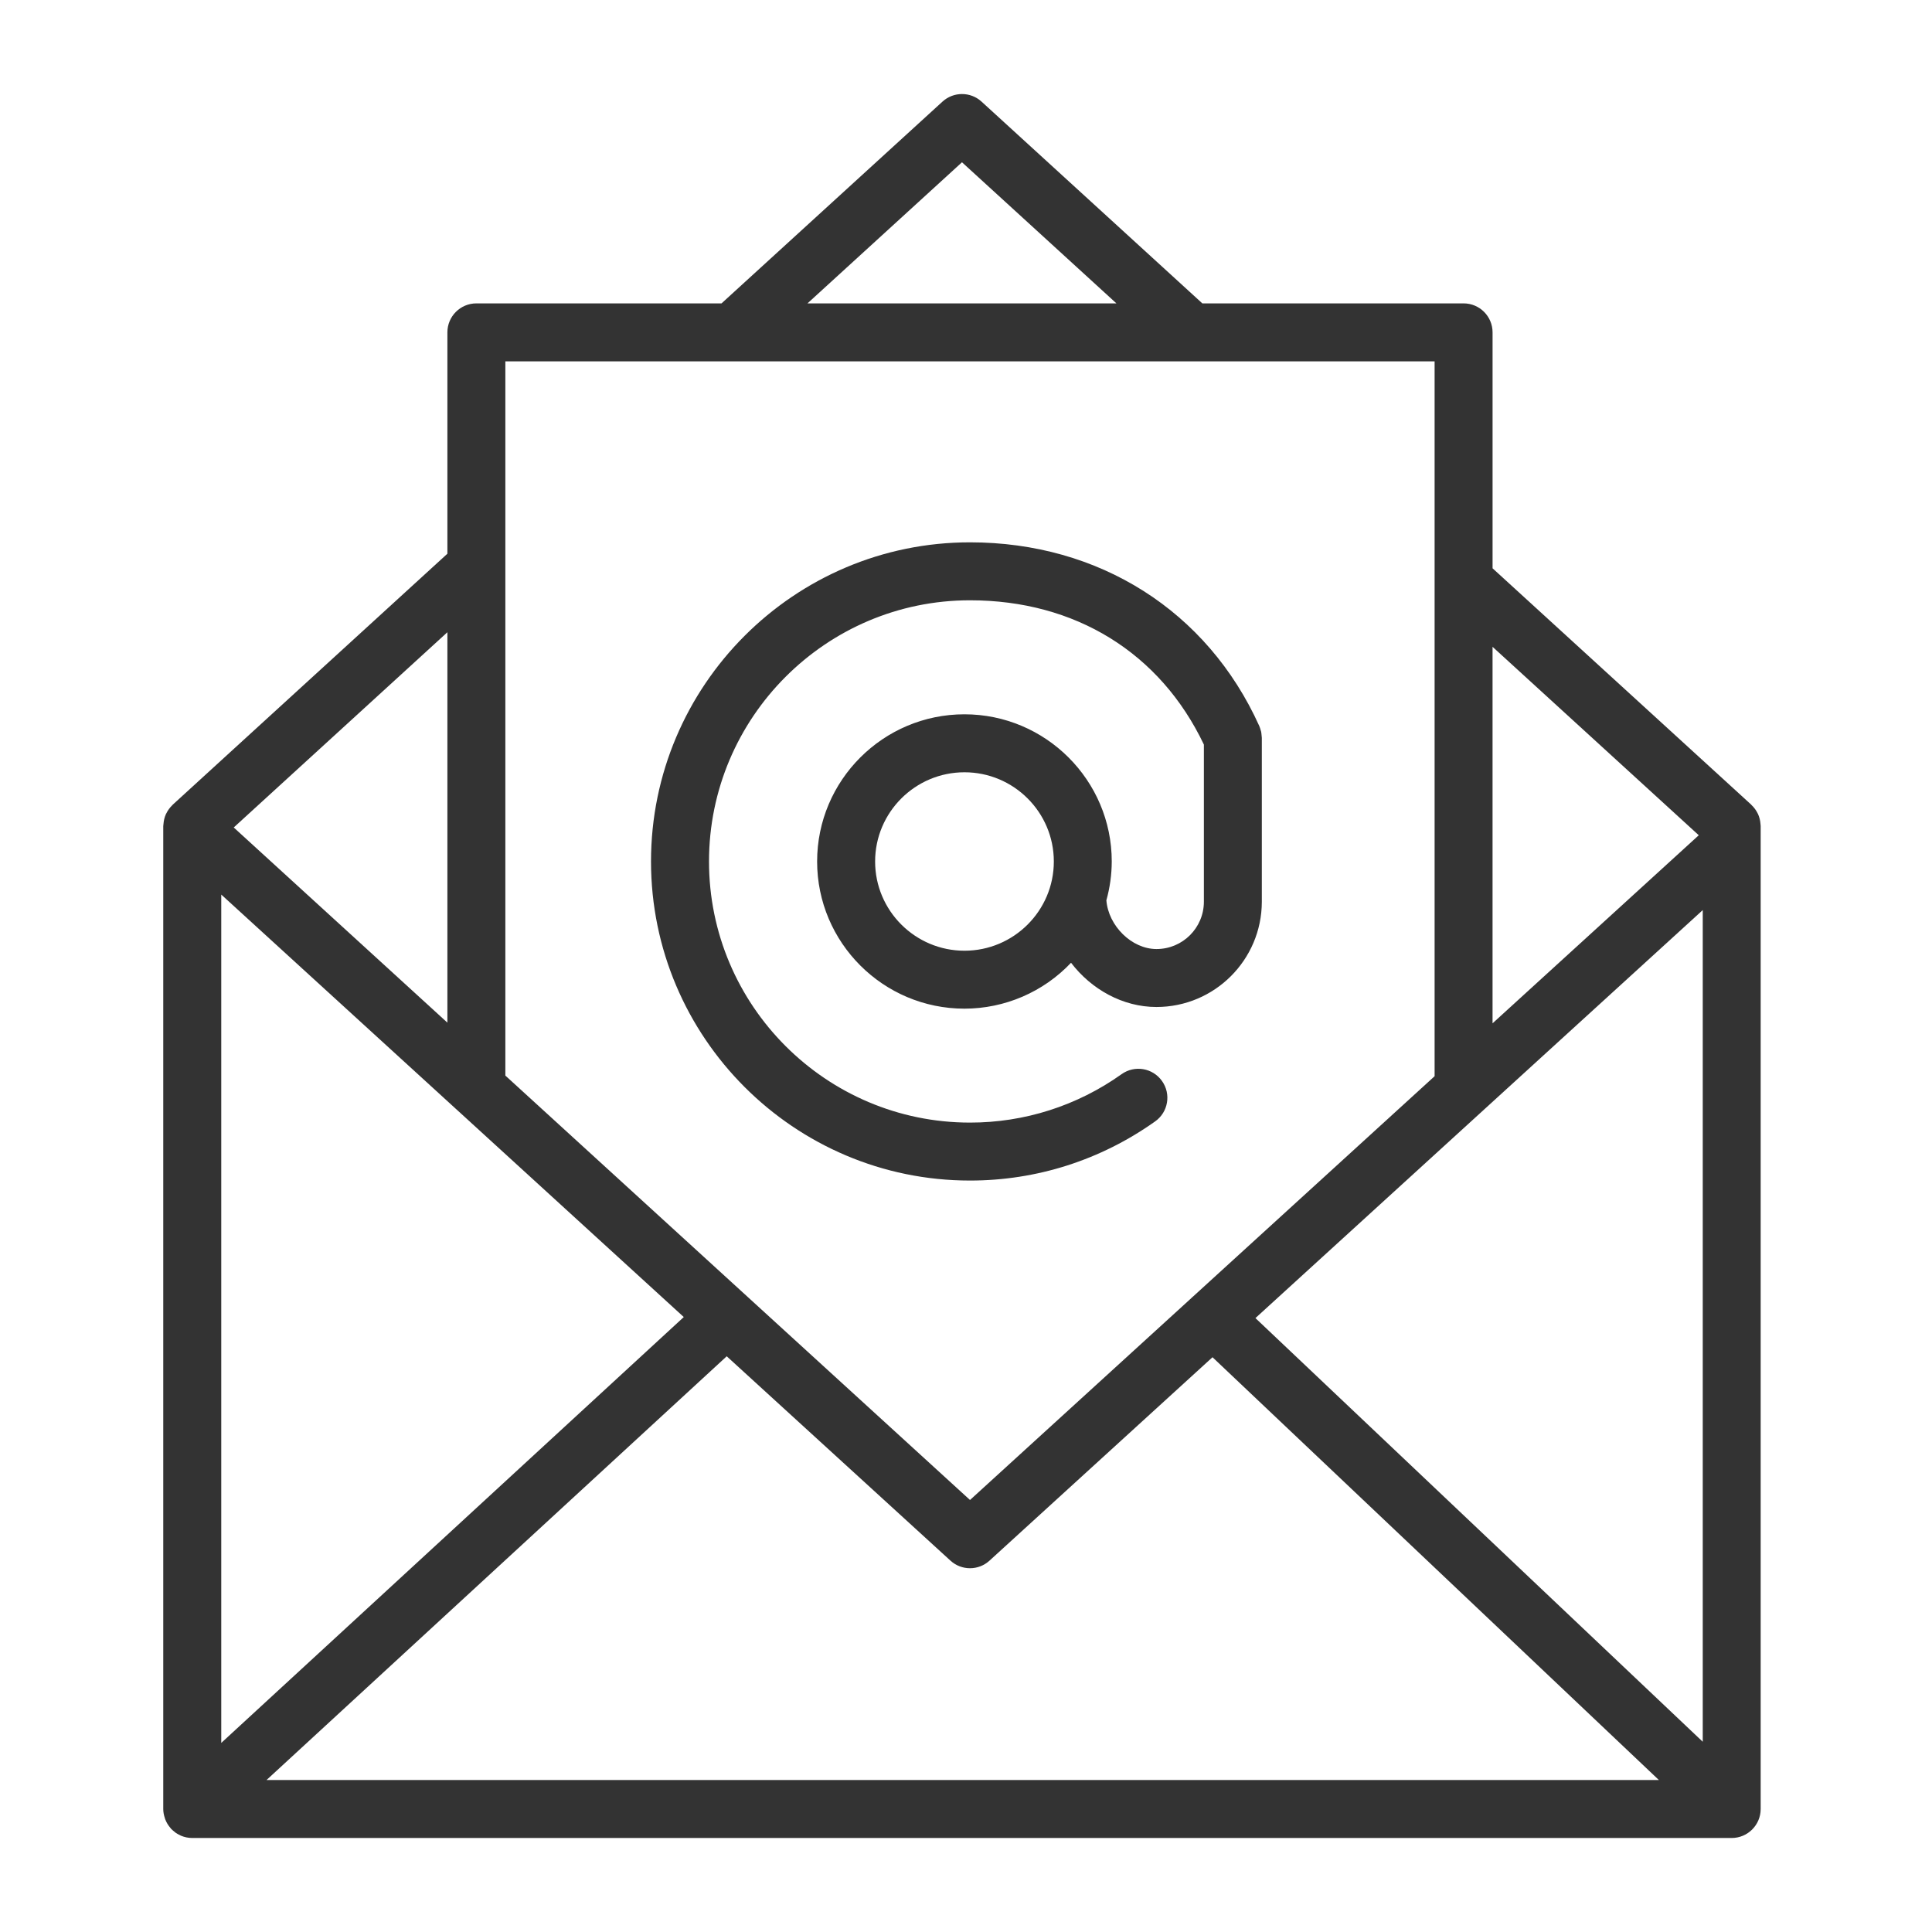
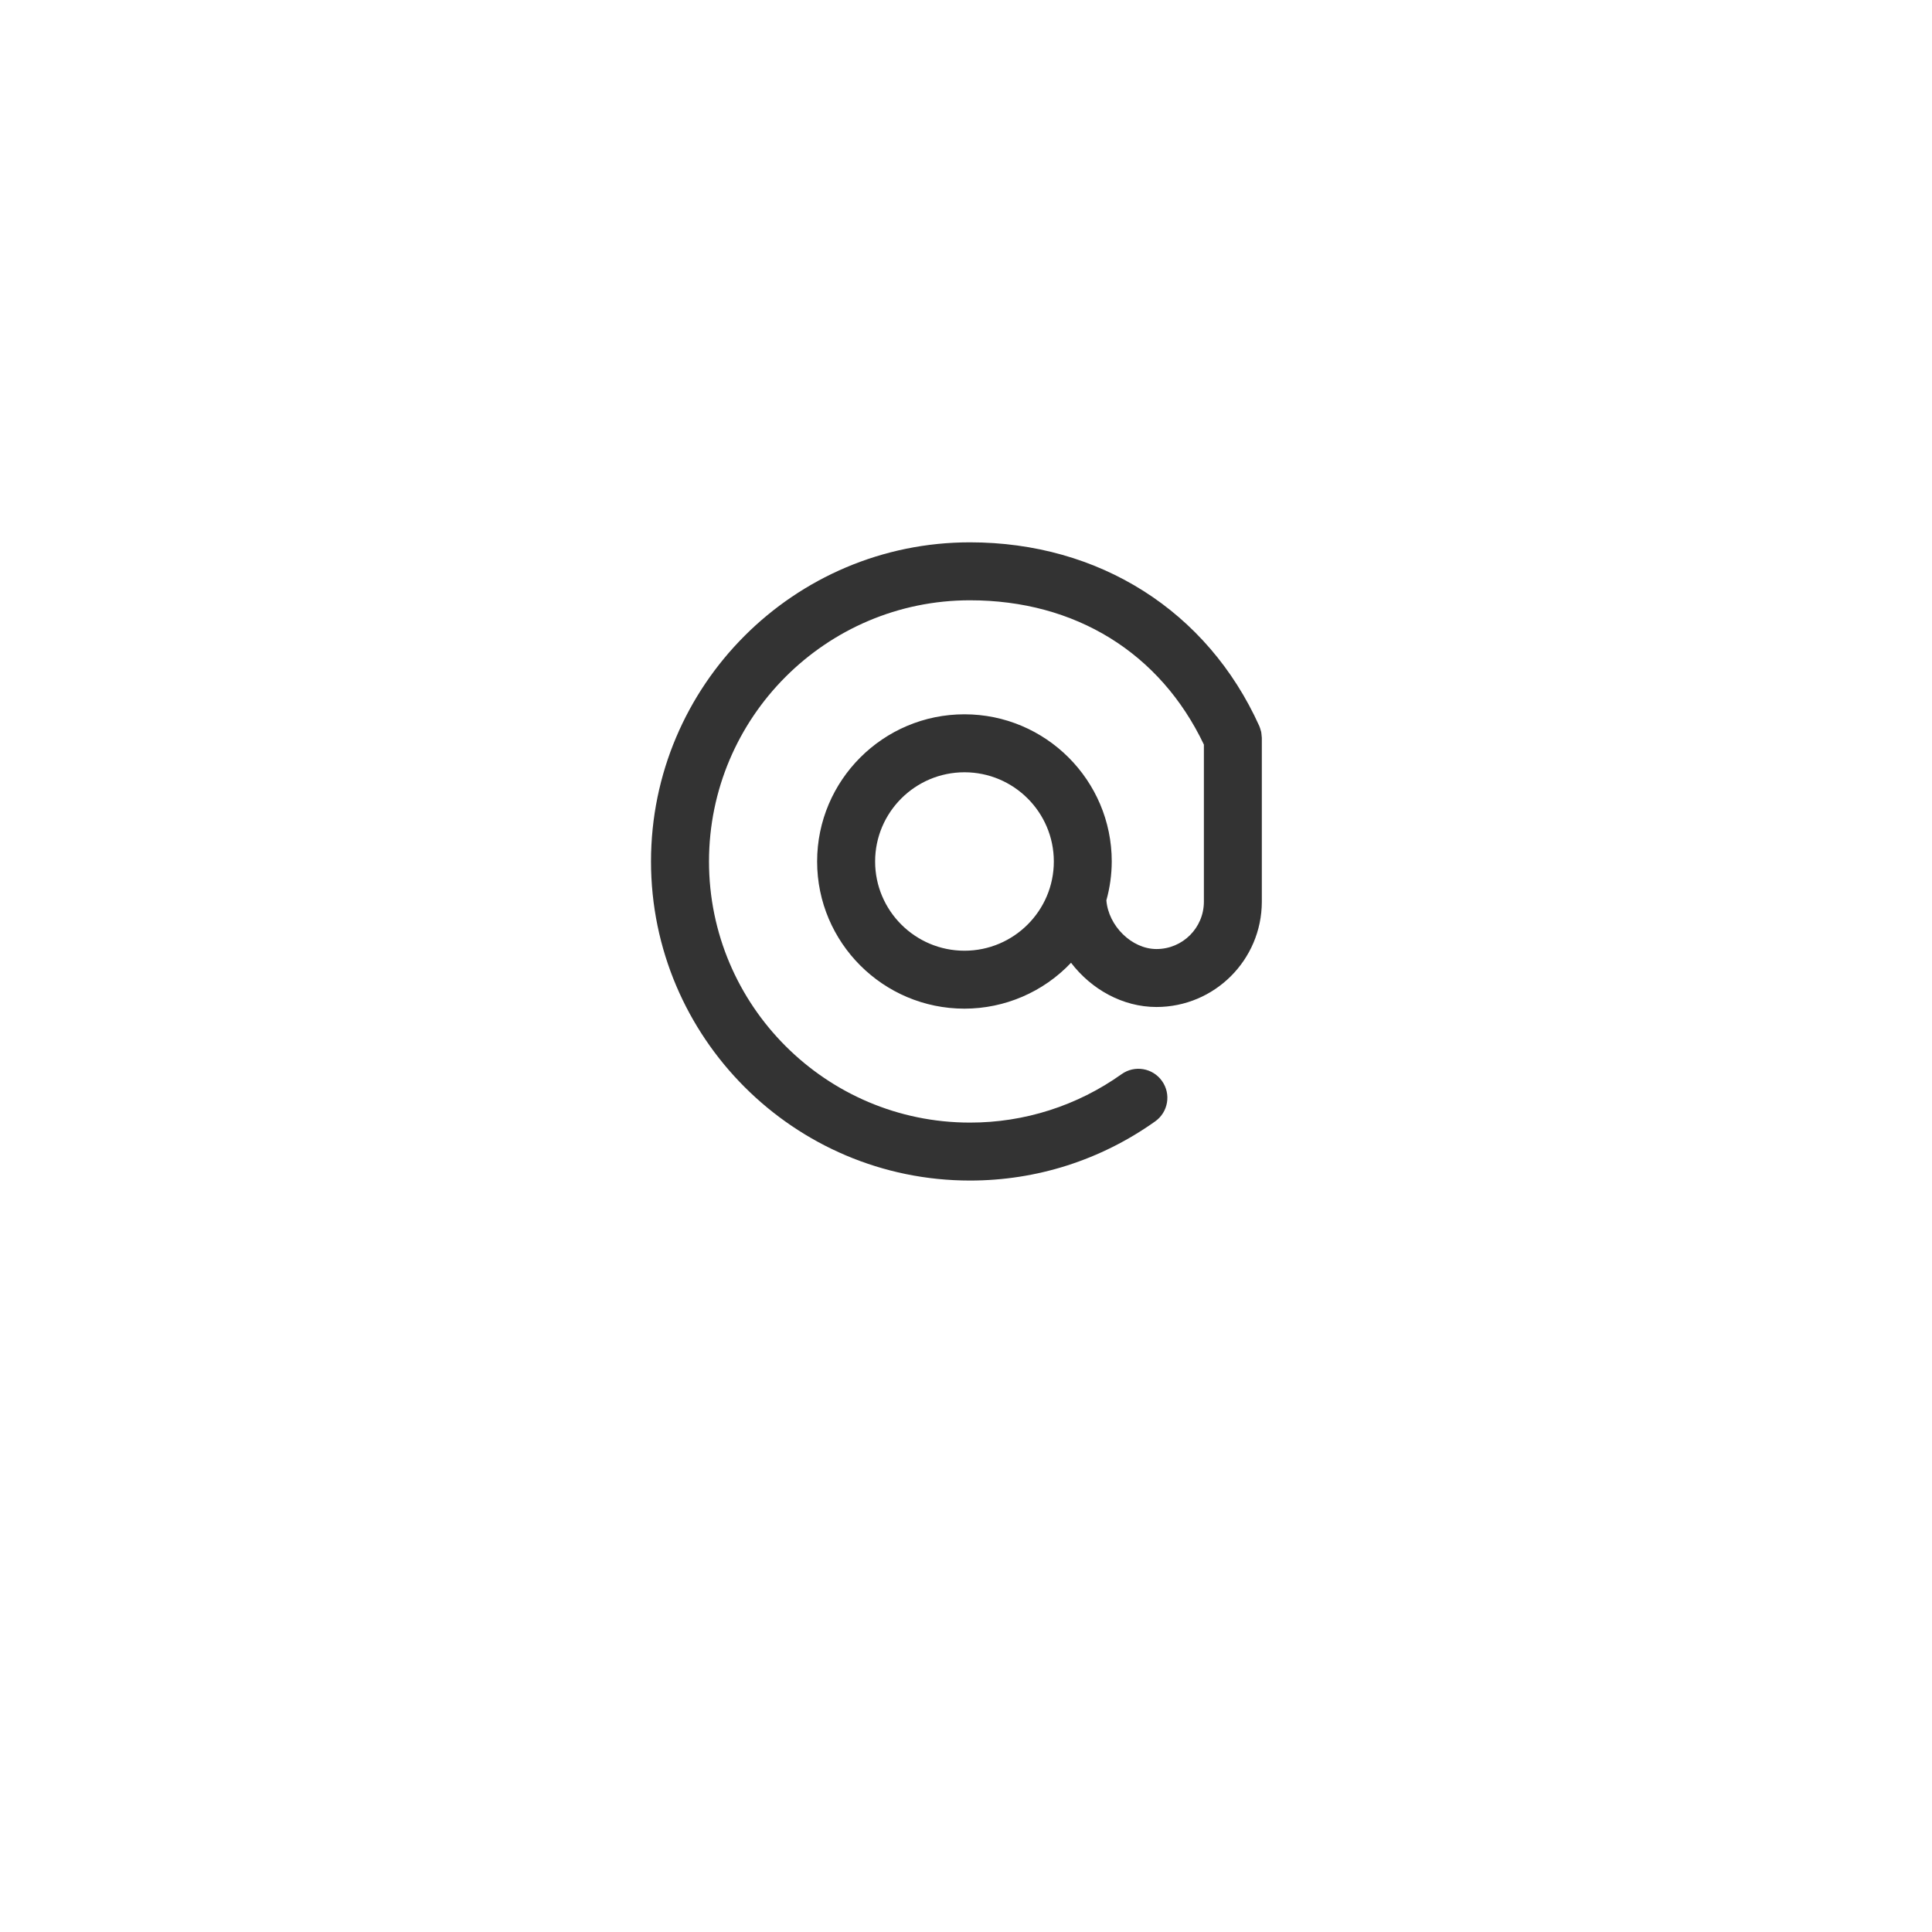
<svg xmlns="http://www.w3.org/2000/svg" viewBox="1950 2450 100 100" width="100" height="100" data-guides="{&quot;vertical&quot;:[],&quot;horizontal&quot;:[]}">
-   <path fill="#333333" stroke="#333333" fill-opacity="1" stroke-width="0" stroke-opacity="1" color="rgb(51, 51, 51)" fill-rule="evenodd" font-size-adjust="none" id="tSvg16a9b6a46c5" title="Path 6" d="M 2041.129 2492.712 C 2041.127 2492.693 2041.125 2492.674 2041.123 2492.655C 2041.112 2492.479 2041.07 2492.307 2041 2492.146C 2040.994 2492.134 2040.987 2492.122 2040.981 2492.11C 2040.901 2491.944 2040.791 2491.794 2040.657 2491.667C 2040.652 2491.662 2040.65 2491.656 2040.645 2491.651C 2036.182 2487.572 2031.718 2483.494 2027.255 2479.415C 2027.255 2475.344 2027.255 2471.274 2027.255 2467.203C 2027.255 2466.375 2026.583 2465.703 2025.755 2465.703C 2021.248 2465.703 2016.74 2465.703 2012.233 2465.703C 2008.424 2462.222 2004.614 2458.741 2000.805 2455.26C 2000.232 2454.737 1999.355 2454.737 1998.782 2455.26C 1994.97 2458.741 1991.158 2462.222 1987.346 2465.703C 1983.116 2465.703 1978.887 2465.703 1974.657 2465.703C 1973.829 2465.703 1973.157 2466.375 1973.157 2467.203C 1973.157 2471.022 1973.157 2474.841 1973.157 2478.66C 1968.418 2482.99 1963.679 2487.321 1958.94 2491.651C 1958.935 2491.656 1958.933 2491.662 1958.928 2491.667C 1958.794 2491.794 1958.684 2491.944 1958.604 2492.11C 1958.597 2492.122 1958.591 2492.135 1958.584 2492.147C 1958.514 2492.304 1958.474 2492.475 1958.461 2492.655C 1958.46 2492.675 1958.456 2492.694 1958.455 2492.714C 1958.455 2492.73 1958.45 2492.744 1958.45 2492.76C 1958.45 2509.718 1958.45 2526.677 1958.45 2543.635C 1958.45 2543.799 1958.483 2543.955 1958.532 2544.103C 1958.538 2544.123 1958.544 2544.142 1958.55 2544.162C 1958.615 2544.332 1958.709 2544.488 1958.83 2544.624C 1958.837 2544.632 1958.839 2544.642 1958.846 2544.65C 1958.852 2544.657 1958.86 2544.661 1958.867 2544.668C 1958.916 2544.719 1958.97 2544.764 1959.026 2544.808C 1959.051 2544.827 1959.073 2544.85 1959.099 2544.868C 1959.165 2544.914 1959.236 2544.951 1959.309 2544.985C 1959.327 2544.993 1959.343 2545.006 1959.361 2545.013C 1959.542 2545.09 1959.741 2545.134 1959.95 2545.134C 1986.511 2545.134 2013.071 2545.134 2039.632 2545.134C 2040.46 2545.134 2041.132 2544.462 2041.132 2543.634C 2041.132 2526.676 2041.132 2509.717 2041.132 2492.759C 2041.134 2492.743 2041.13 2492.728 2041.129 2492.712ZM 1961.452 2496.303 C 1965.496 2499.997 1969.541 2503.691 1973.585 2507.385C 1973.601 2507.401 1973.619 2507.416 1973.636 2507.431C 1977.555 2511.011 1981.473 2514.59 1985.392 2518.17C 1977.412 2525.518 1969.432 2532.865 1961.452 2540.213C 1961.452 2525.576 1961.452 2510.94 1961.452 2496.303ZM 1987.615 2520.201 C 1991.475 2523.726 1995.334 2527.252 1999.194 2530.777C 1999.766 2531.302 2000.645 2531.303 2001.217 2530.778C 2005.064 2527.269 2008.912 2523.759 2012.759 2520.25C 2020.46 2527.544 2028.162 2534.839 2035.863 2542.133C 2011.841 2542.133 1987.818 2542.133 1963.796 2542.133C 1971.736 2534.822 1979.675 2527.512 1987.615 2520.201ZM 2014.981 2518.224 C 2022.699 2511.185 2030.416 2504.145 2038.134 2497.106C 2038.134 2511.455 2038.134 2525.804 2038.134 2540.153C 2030.416 2532.843 2022.699 2525.534 2014.981 2518.224ZM 2037.928 2493.232 C 2034.37 2496.477 2030.812 2499.722 2027.254 2502.967C 2027.254 2496.471 2027.254 2489.975 2027.254 2483.479C 2030.812 2486.73 2034.37 2489.981 2037.928 2493.232ZM 1999.792 2458.399 C 2002.457 2460.834 2005.121 2463.268 2007.786 2465.703C 2002.456 2465.703 1997.125 2465.703 1991.795 2465.703C 1994.461 2463.268 1997.126 2460.834 1999.792 2458.399ZM 2024.255 2468.703 C 2024.255 2481.037 2024.255 2493.37 2024.255 2505.704C 2020.074 2509.517 2015.894 2513.331 2011.713 2517.144C 2011.704 2517.153 2011.692 2517.156 2011.683 2517.165C 2011.679 2517.169 2011.678 2517.175 2011.674 2517.18C 2007.852 2520.666 2004.029 2524.153 2000.207 2527.639C 1992.19 2520.317 1984.174 2512.994 1976.157 2505.672C 1976.157 2493.349 1976.157 2481.026 1976.157 2468.703C 1992.19 2468.703 2008.222 2468.703 2024.255 2468.703ZM 1973.157 2502.932 C 1969.471 2499.565 1965.784 2496.197 1962.098 2492.83C 1965.784 2489.461 1969.471 2486.093 1973.157 2482.724C 1973.157 2489.46 1973.157 2496.196 1973.157 2502.932Z" />
  <path fill="#333333" stroke="#333333" fill-opacity="1" stroke-width="0" stroke-opacity="1" color="rgb(51, 51, 51)" fill-rule="evenodd" font-size-adjust="none" id="tSvg83a5958b95" title="Path 7" d="M 2000.206 2511.105 C 2003.657 2511.105 2006.972 2510.046 2009.791 2508.043C 2010.467 2507.564 2010.626 2506.627 2010.145 2505.952C 2009.666 2505.276 2008.729 2505.117 2008.054 2505.598C 2005.763 2507.232 2003.019 2508.109 2000.205 2508.105C 1992.757 2508.105 1986.698 2502.043 1986.698 2494.591C 1986.698 2487.136 1992.757 2481.071 2000.205 2481.071C 2005.66 2481.071 2010.053 2483.792 2012.313 2488.54C 2012.313 2491.252 2012.313 2493.964 2012.313 2496.676C 2012.31 2498.028 2011.212 2499.123 2009.86 2499.122C 2008.574 2499.122 2007.369 2497.919 2007.266 2496.6C 2007.448 2495.946 2007.542 2495.269 2007.544 2494.59C 2007.544 2490.39 2004.123 2486.972 1999.919 2486.972C 1995.714 2486.972 1992.294 2490.389 1992.294 2494.59C 1992.294 2498.791 1995.714 2502.208 1999.919 2502.208C 2002.007 2502.207 2004.002 2501.348 2005.437 2499.832C 2006.483 2501.202 2008.106 2502.122 2009.859 2502.122C 2012.867 2502.12 2015.306 2499.684 2015.312 2496.676C 2015.312 2493.847 2015.312 2491.019 2015.312 2488.19C 2015.311 2488.183 2015.311 2488.176 2015.31 2488.169C 2015.309 2488.125 2015.301 2488.081 2015.297 2488.037C 2015.291 2487.981 2015.288 2487.924 2015.276 2487.87C 2015.271 2487.845 2015.26 2487.821 2015.253 2487.797C 2015.235 2487.724 2015.211 2487.653 2015.182 2487.584C 2015.181 2487.58 2015.179 2487.577 2015.178 2487.573C 2012.49 2481.623 2006.893 2478.071 2000.203 2478.071C 1991.101 2478.071 1983.696 2485.482 1983.696 2494.591C 1983.699 2503.697 1991.104 2511.105 2000.206 2511.105ZM 1999.921 2499.209 C 1997.371 2499.209 1995.296 2497.137 1995.296 2494.591C 1995.296 2492.045 1997.371 2489.973 1999.921 2489.973C 2002.471 2489.973 2004.546 2492.044 2004.546 2494.591C 2004.546 2497.138 2002.471 2499.209 1999.921 2499.209Z" />
  <defs />
</svg>